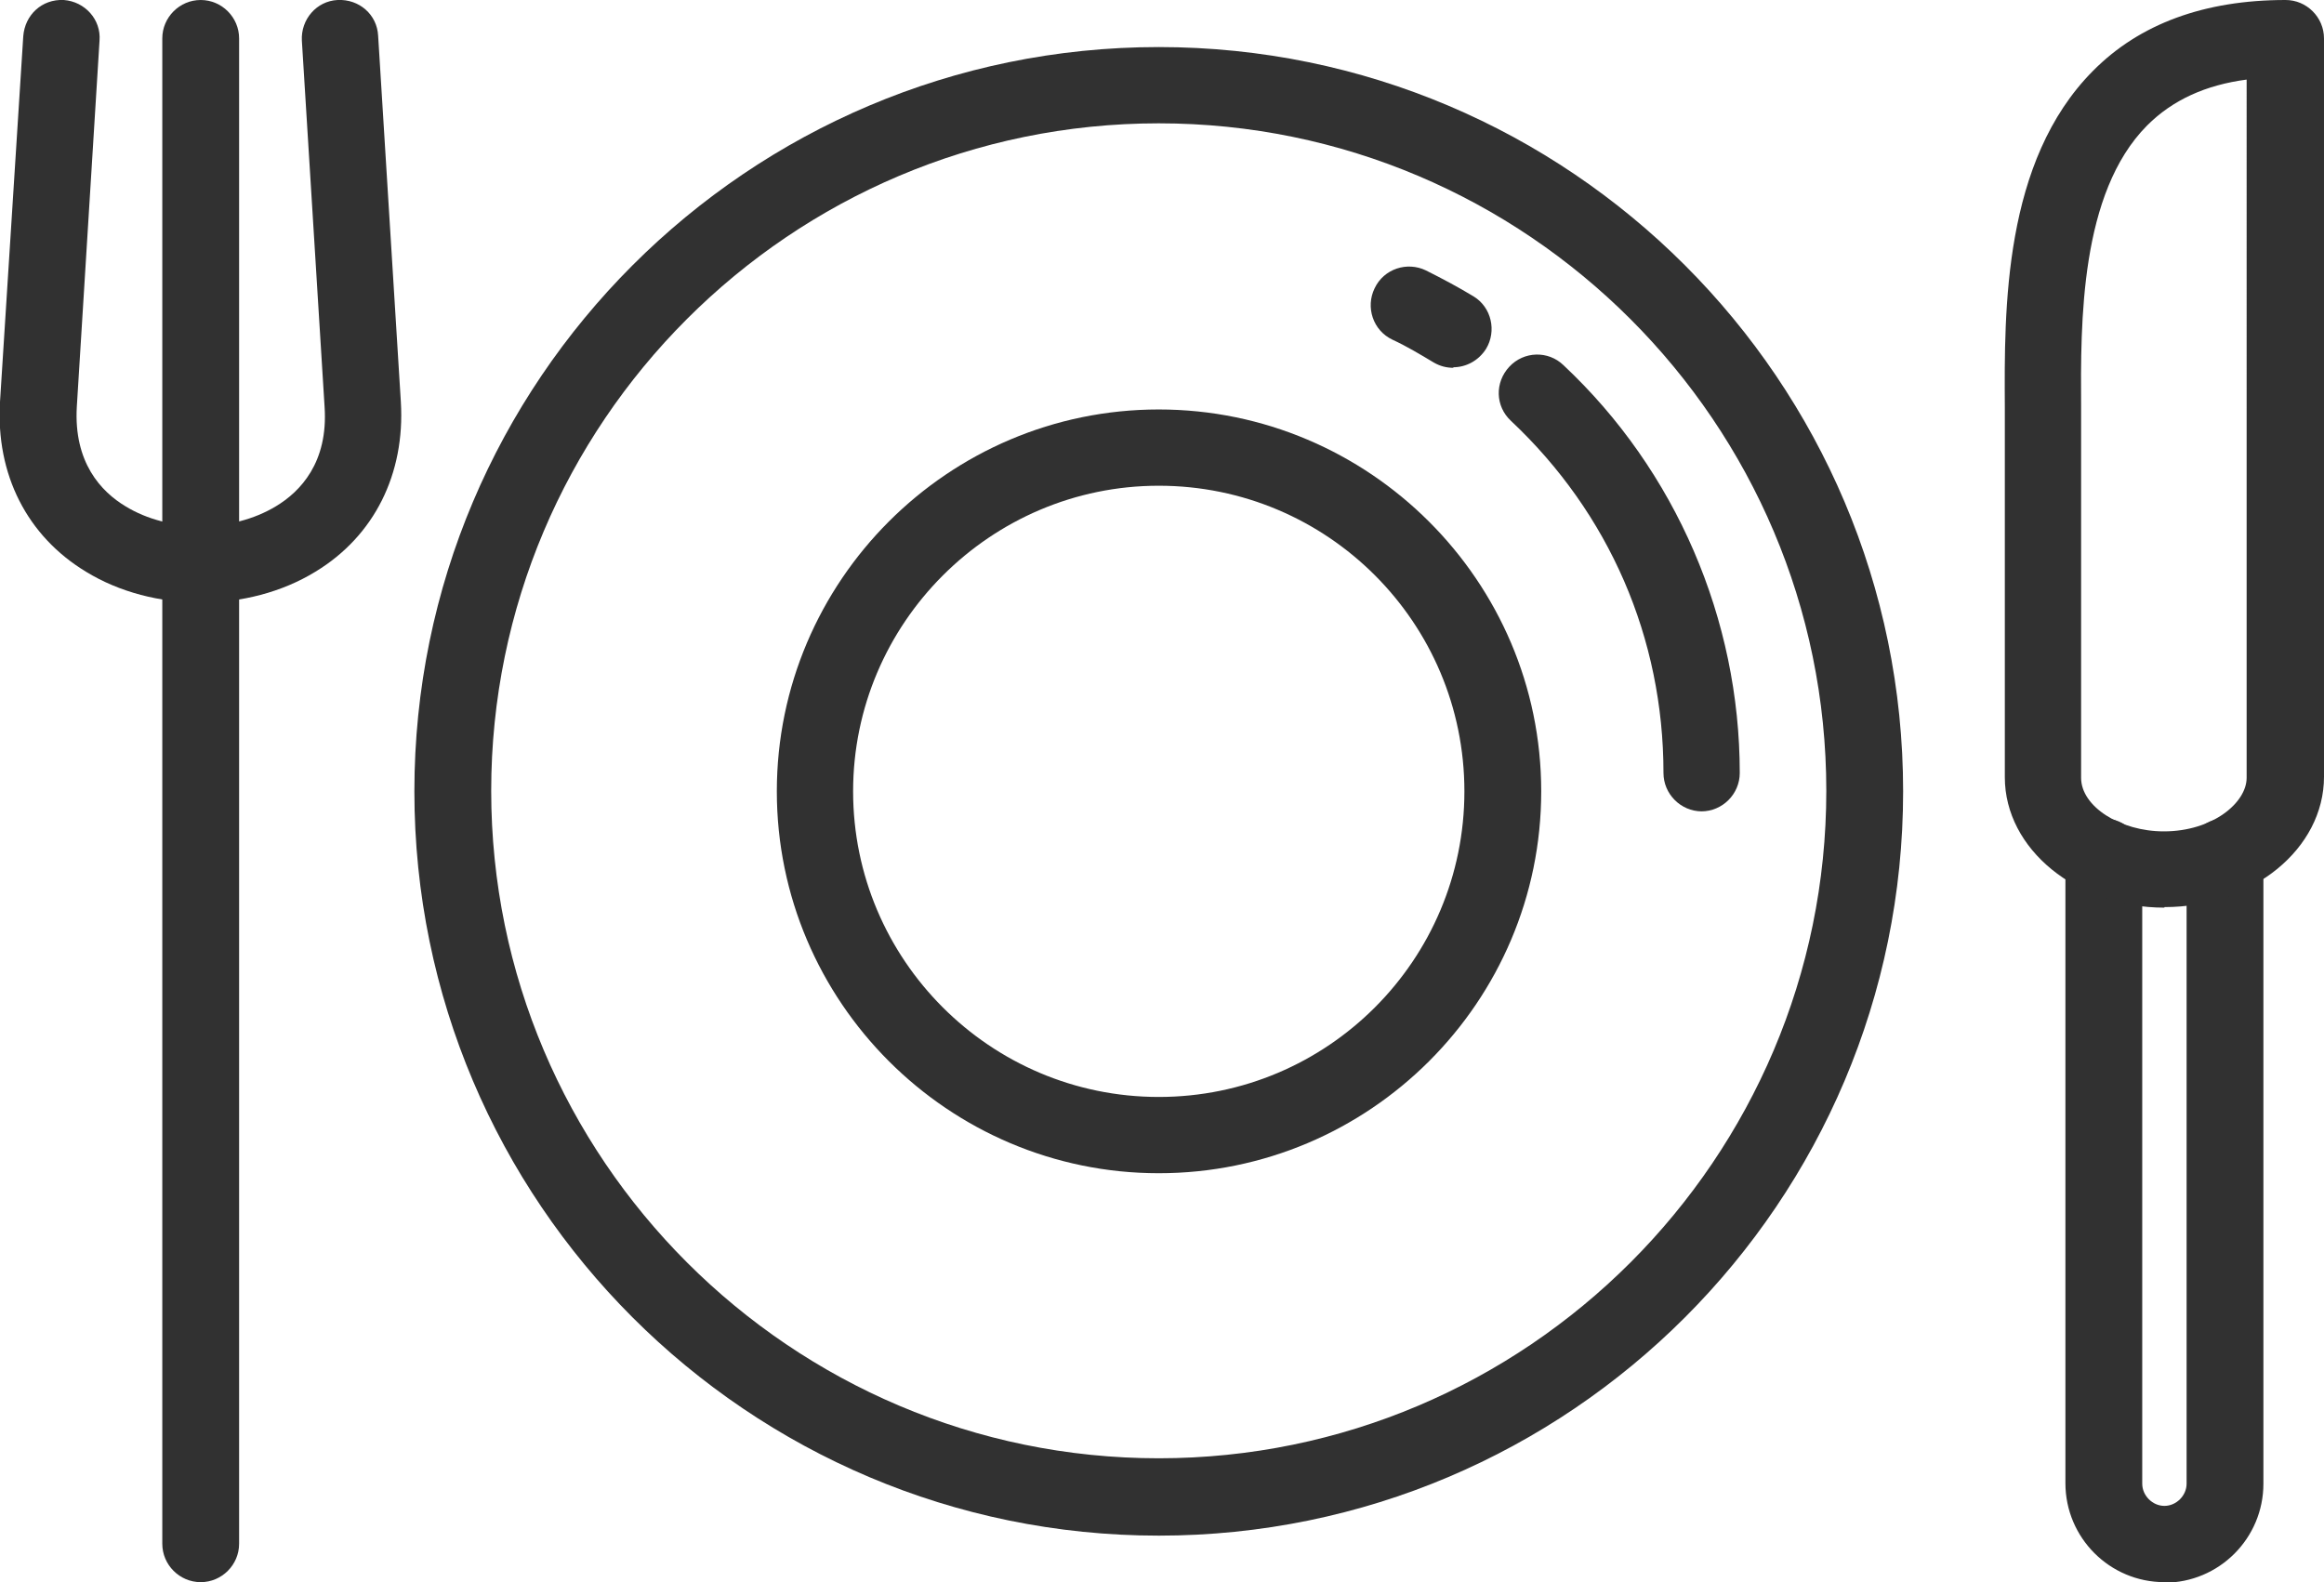
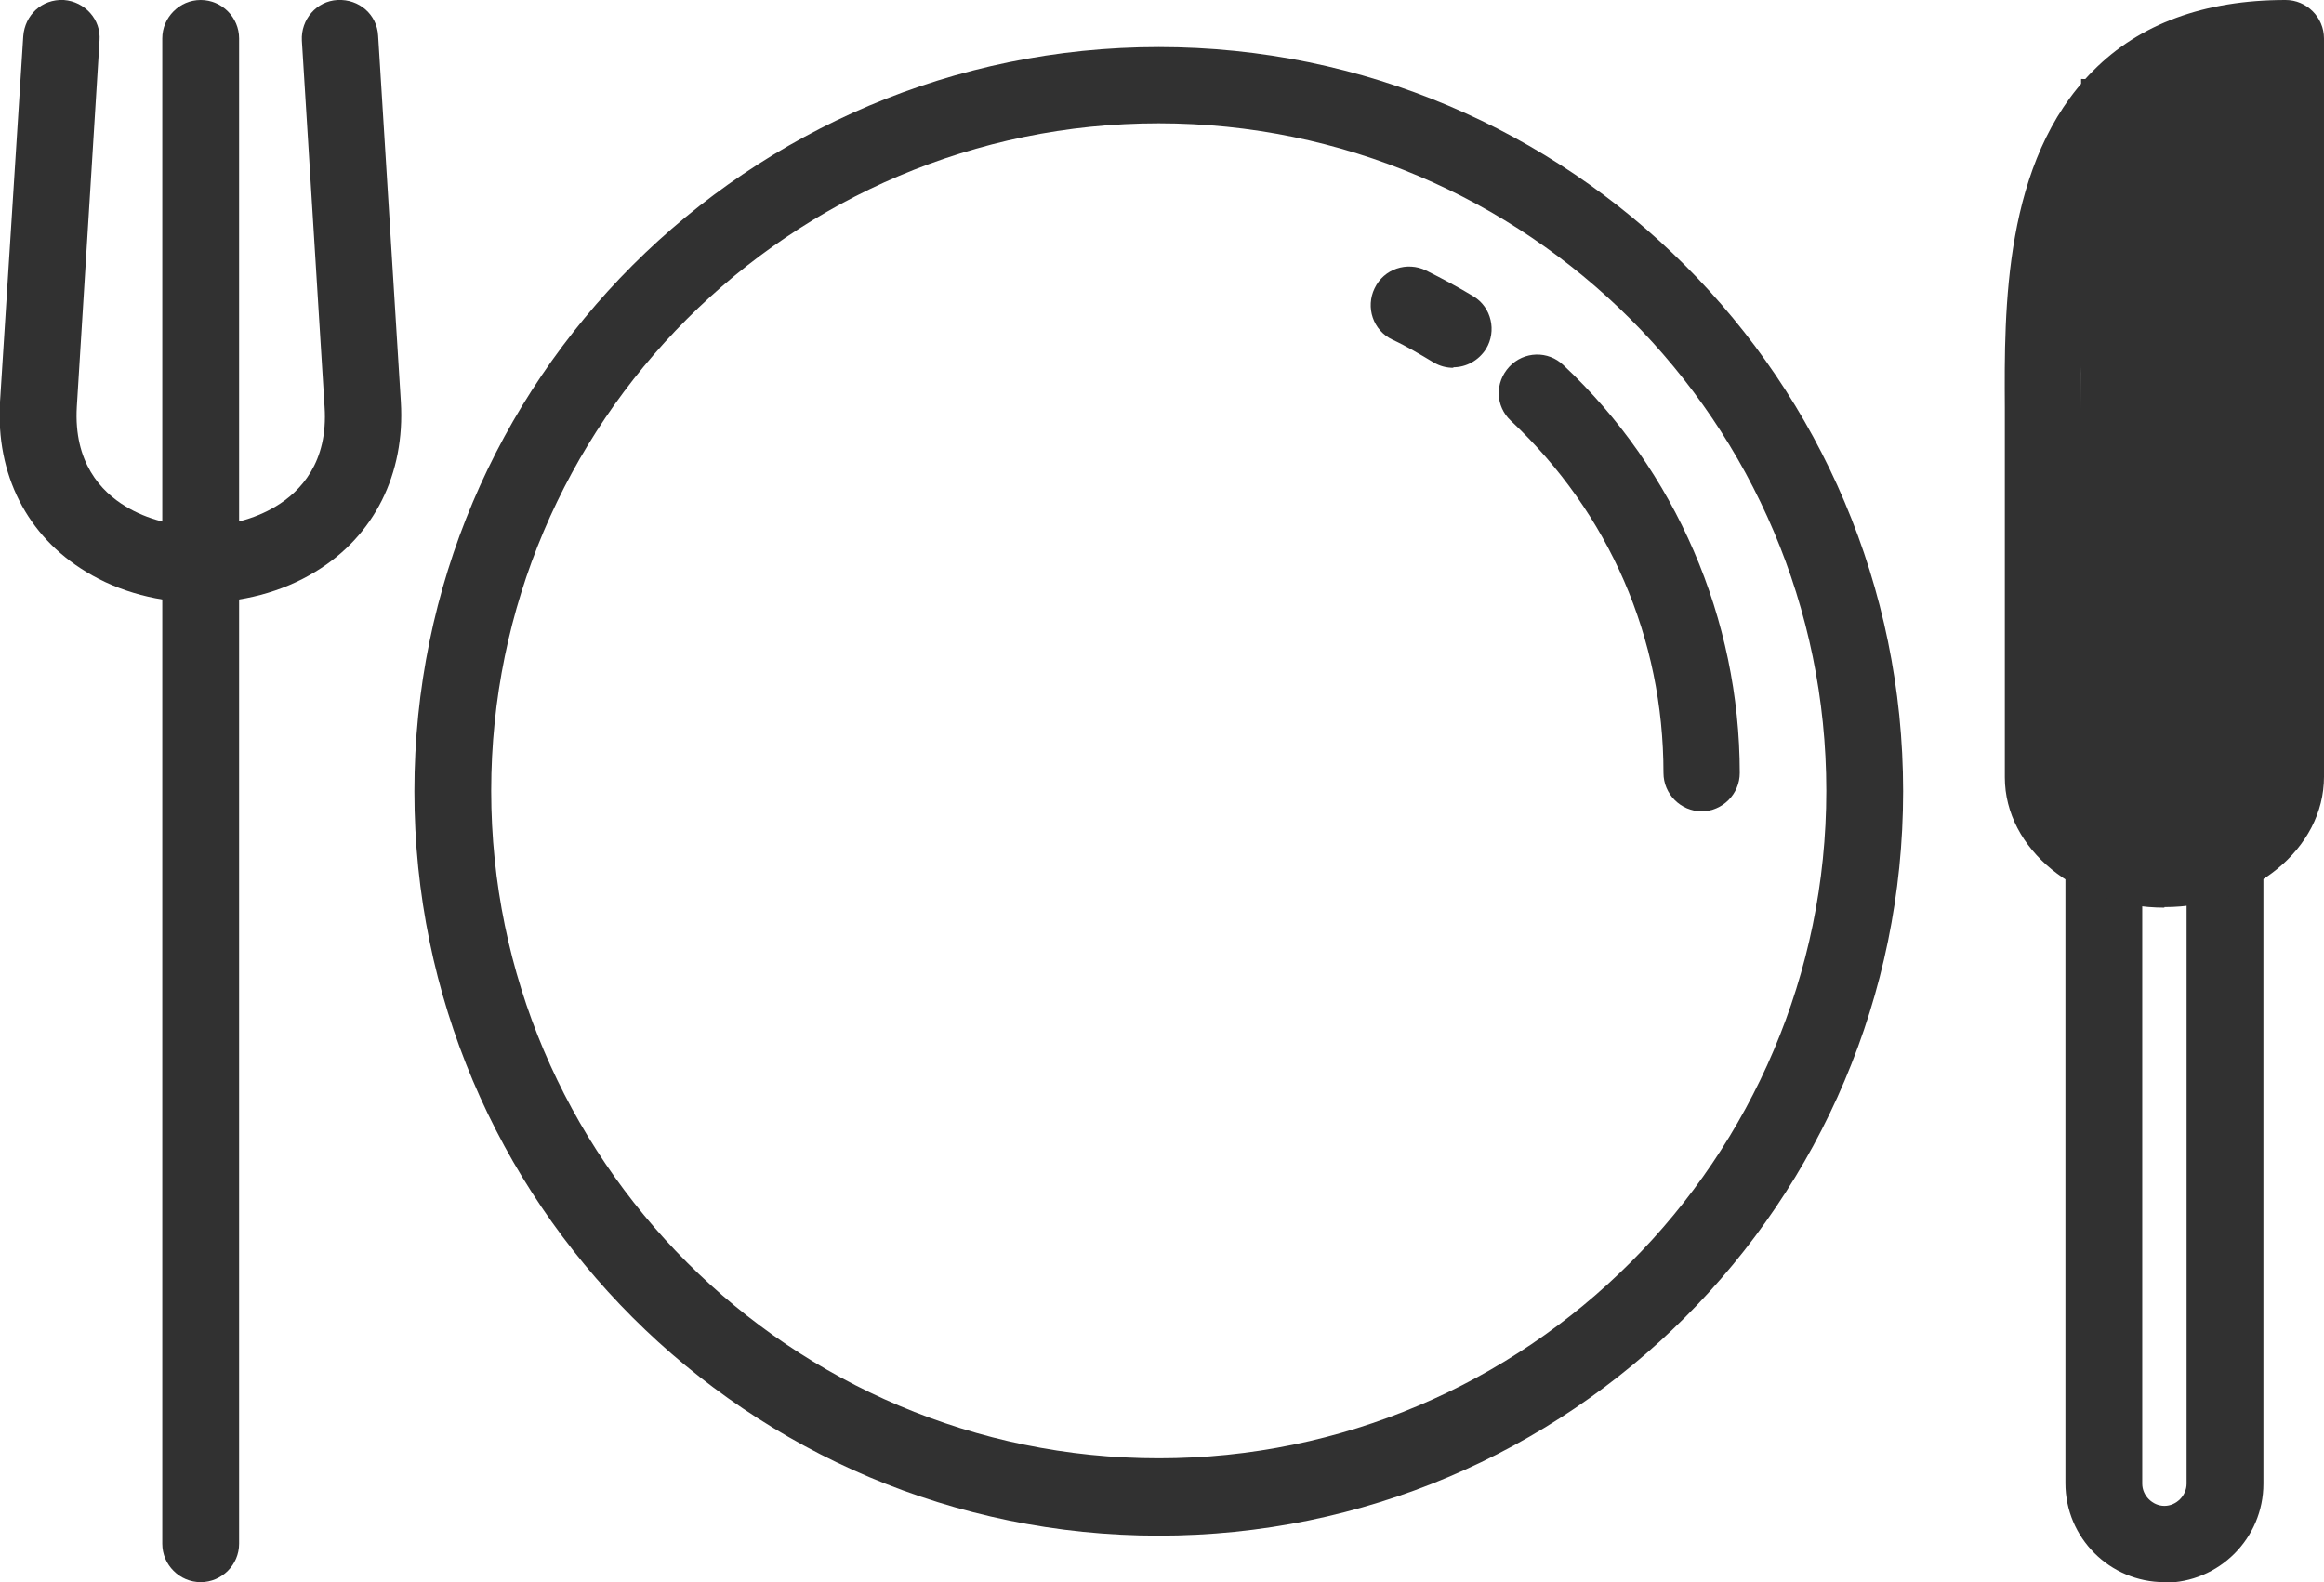
<svg xmlns="http://www.w3.org/2000/svg" id="Warstwa_2" viewBox="0 0 42.96 29.25">
  <defs>
    <style>.cls-1{fill:#313131;}</style>
  </defs>
  <g id="Layer_2">
    <g>
      <path class="cls-1" d="M21.42,28.39c-7.59,0-13.76-6.17-13.76-13.76S13.83,.87,21.42,.87s13.76,6.17,13.76,13.76-6.17,13.76-13.76,13.76h0Zm0-26.11h0c-6.81,0-12.34,5.54-12.34,12.34s5.54,12.34,12.34,12.34,12.34-5.54,12.34-12.34S28.22,2.28,21.42,2.28Z" />
      <path class="cls-1" d="M31.46,15c-.39,0-.71-.32-.71-.71,0-2.49-1-4.8-2.82-6.51-.29-.27-.3-.71-.03-1,.27-.29,.72-.3,1-.03,2.08,1.95,3.26,4.7,3.26,7.54,0,.39-.32,.71-.71,.71h0Zm-4.6-8.21c.24,0,.47-.12,.61-.34,.2-.33,.1-.77-.23-.97-.28-.17-.58-.33-.88-.48-.35-.17-.78-.03-.95,.33-.17,.35-.03,.78,.33,.95,.26,.12,.51,.27,.76,.42,.12,.07,.24,.1,.37,.1h0Z" />
      <g>
        <path class="cls-1" d="M3.71,11.14c-.75,0-1.5-.19-2.12-.57C.5,9.91-.08,8.77,0,7.43L.43,.67C.46,.28,.77-.02,1.18,0c.39,.03,.69,.36,.66,.75l-.42,6.77c-.06,1.03,.45,1.57,.9,1.84,.8,.49,1.97,.49,2.78,0,.45-.27,.97-.81,.9-1.84l-.42-6.77c-.02-.39,.27-.73,.66-.75,.4-.02,.73,.27,.75,.66l.42,6.77c.08,1.33-.49,2.48-1.58,3.14-.62,.38-1.37,.57-2.12,.57Z" />
        <path class="cls-1" d="M3.71,29.25c-.39,0-.71-.32-.71-.71V.71c0-.39,.32-.71,.71-.71s.71,.32,.71,.71V28.54c0,.39-.32,.71-.71,.71Z" />
      </g>
      <g>
        <path class="cls-1" d="M40.01,29.25c-1.01,0-1.83-.82-1.83-1.83V15.84c0-.39,.32-.71,.71-.71s.71,.32,.71,.71v11.59c0,.22,.19,.41,.41,.41s.41-.19,.41-.41V15.84c0-.39,.32-.71,.71-.71s.71,.32,.71,.71v11.59c0,1.01-.82,1.83-1.83,1.83Z" />
-         <path class="cls-1" d="M40.01,16.78c-1.62,0-2.95-1.08-2.95-2.41V7.53c-.01-1.81-.03-4.55,1.63-6.22,.86-.87,2.06-1.31,3.56-1.31,.39,0,.71,.32,.71,.71V14.36c0,1.33-1.32,2.41-2.95,2.41h0Zm1.53-15.31h0c-.77,.1-1.38,.38-1.85,.85-1.24,1.25-1.23,3.63-1.22,5.21v6.85c0,.53,.72,.99,1.53,.99,.9,0,1.53-.53,1.53-.99V1.46Z" />
+         <path class="cls-1" d="M40.01,16.78c-1.62,0-2.95-1.08-2.95-2.41V7.53c-.01-1.81-.03-4.55,1.63-6.22,.86-.87,2.06-1.31,3.56-1.31,.39,0,.71,.32,.71,.71V14.36c0,1.33-1.32,2.41-2.95,2.41h0Zm1.53-15.31h0c-.77,.1-1.38,.38-1.85,.85-1.24,1.25-1.23,3.63-1.22,5.21v6.85V1.46Z" />
      </g>
-       <path class="cls-1" d="M21.42,21.69c-3.89,0-7.06-3.17-7.06-7.06s3.17-7.06,7.06-7.06,7.07,3.17,7.07,7.06-3.17,7.06-7.07,7.06h0Zm0-12.71h0c-3.11,0-5.65,2.54-5.65,5.65s2.53,5.65,5.65,5.65,5.65-2.53,5.65-5.65-2.53-5.65-5.65-5.65Z" />
    </g>
  </g>
</svg>